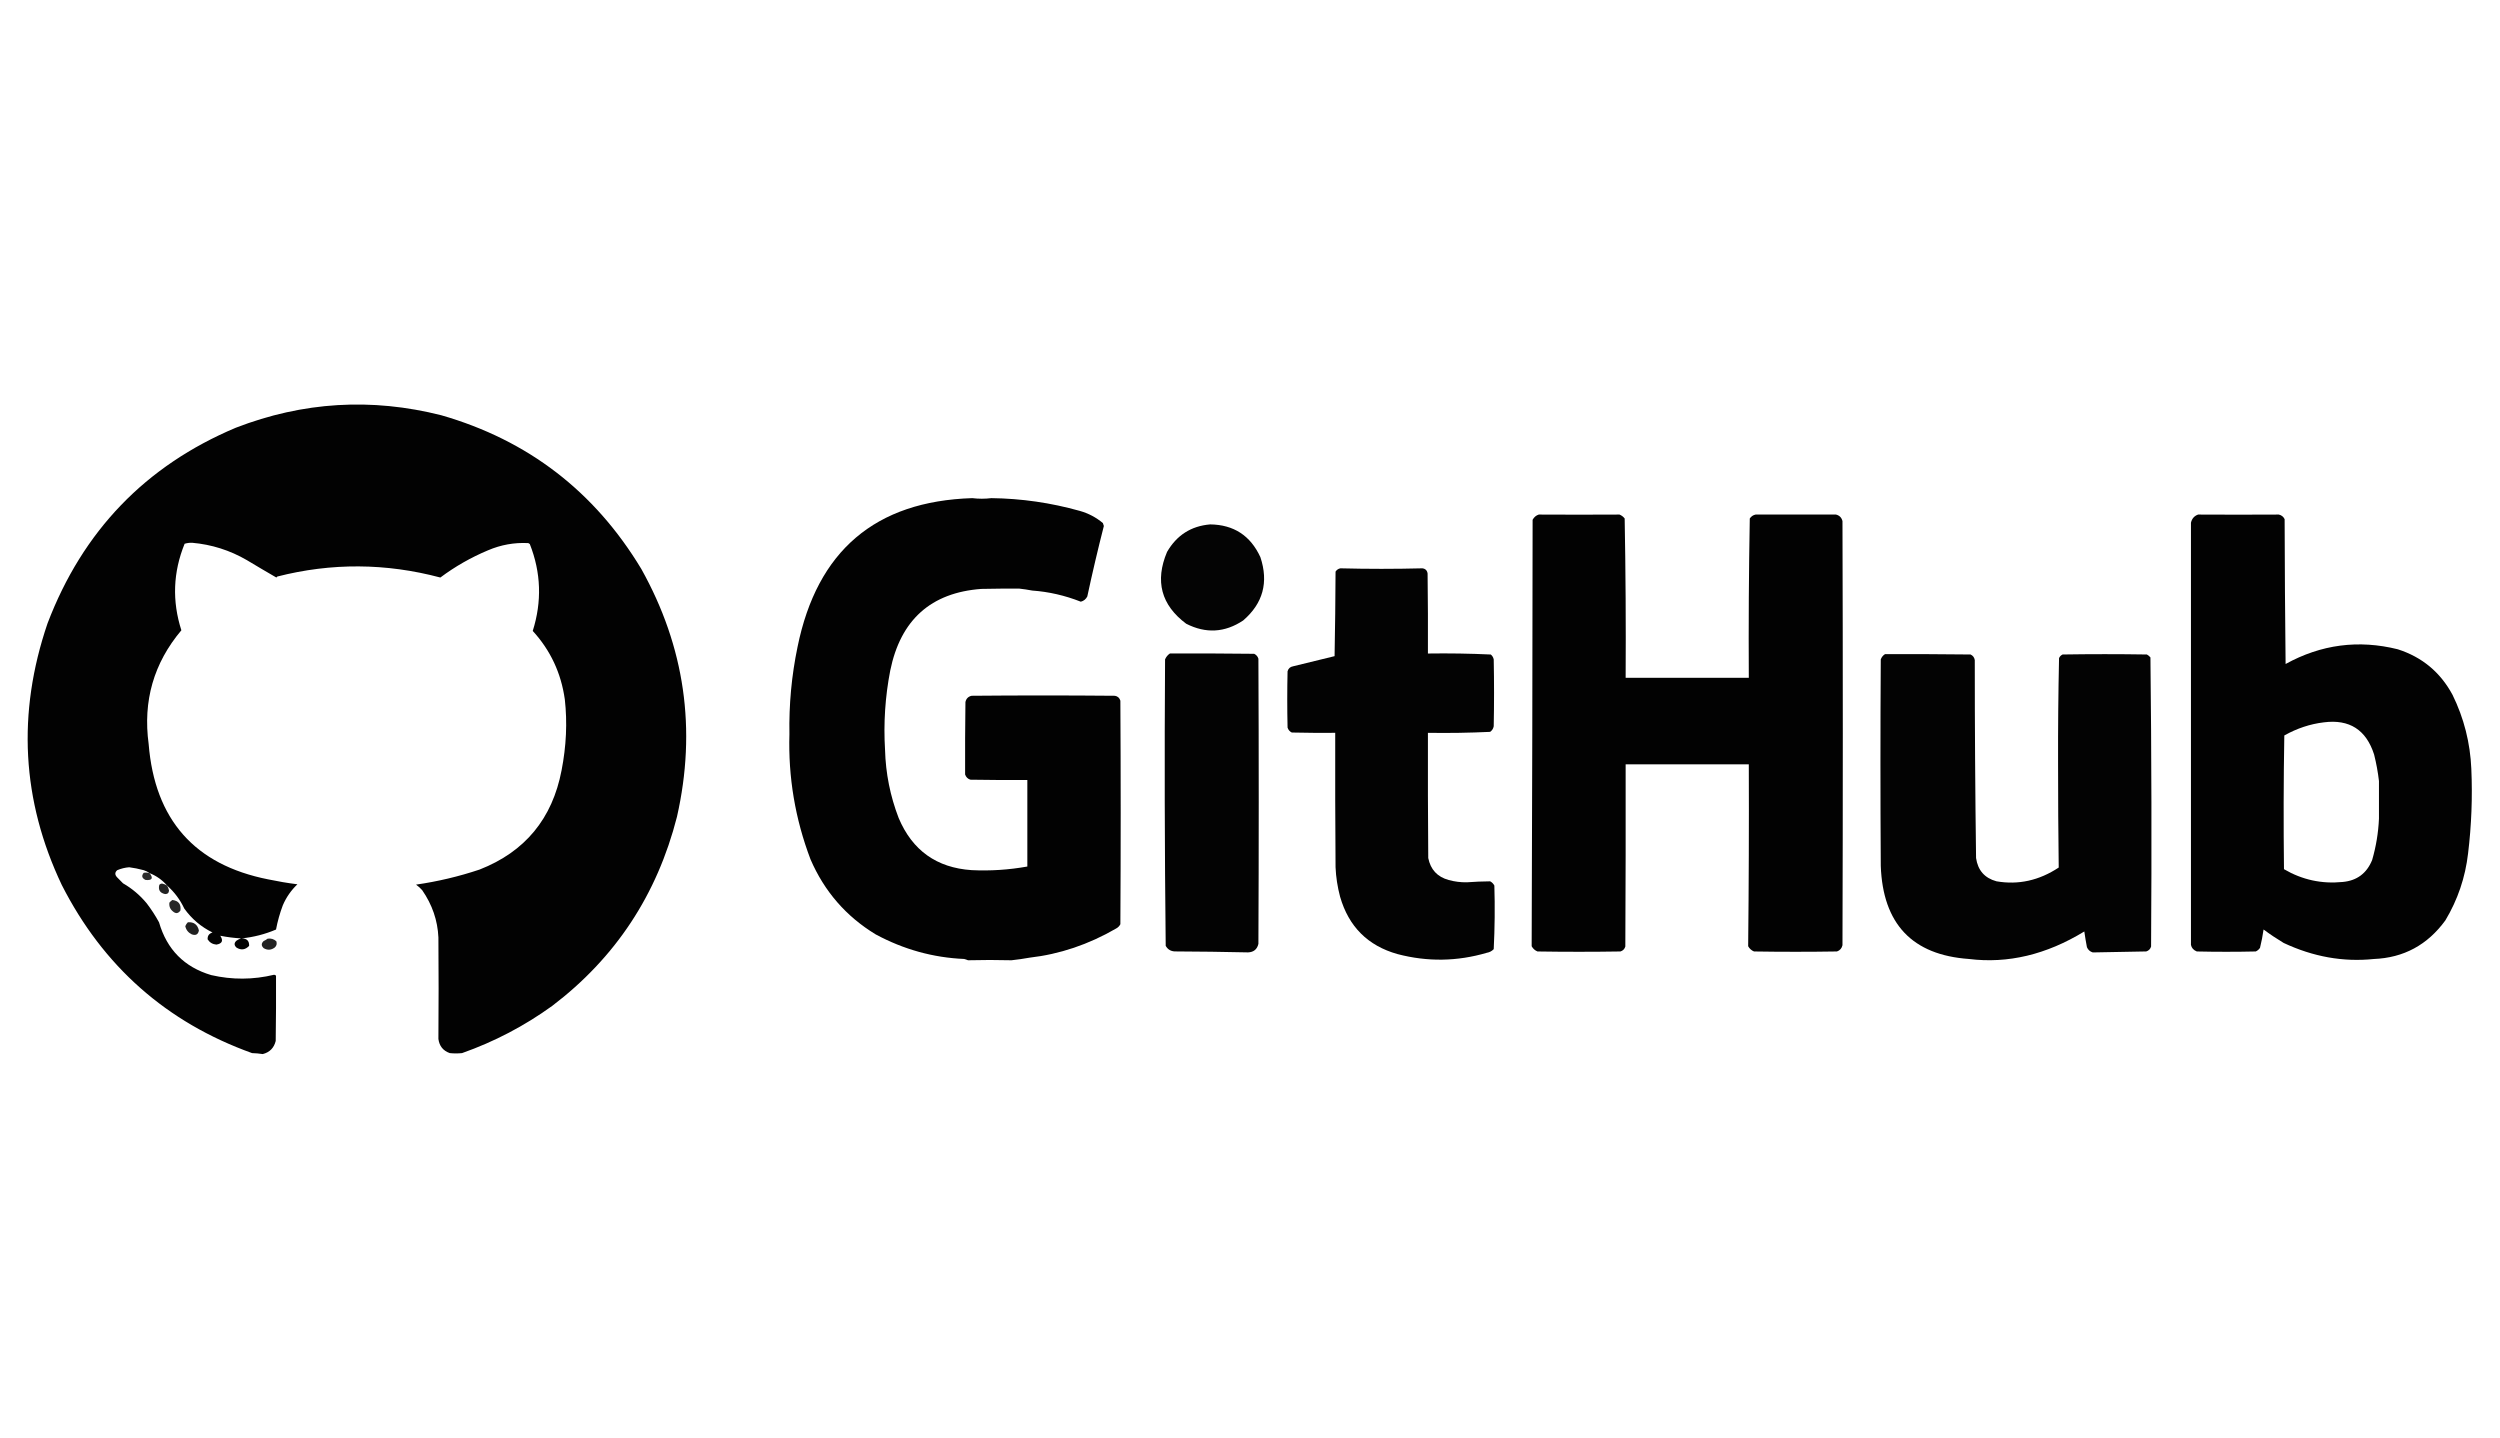
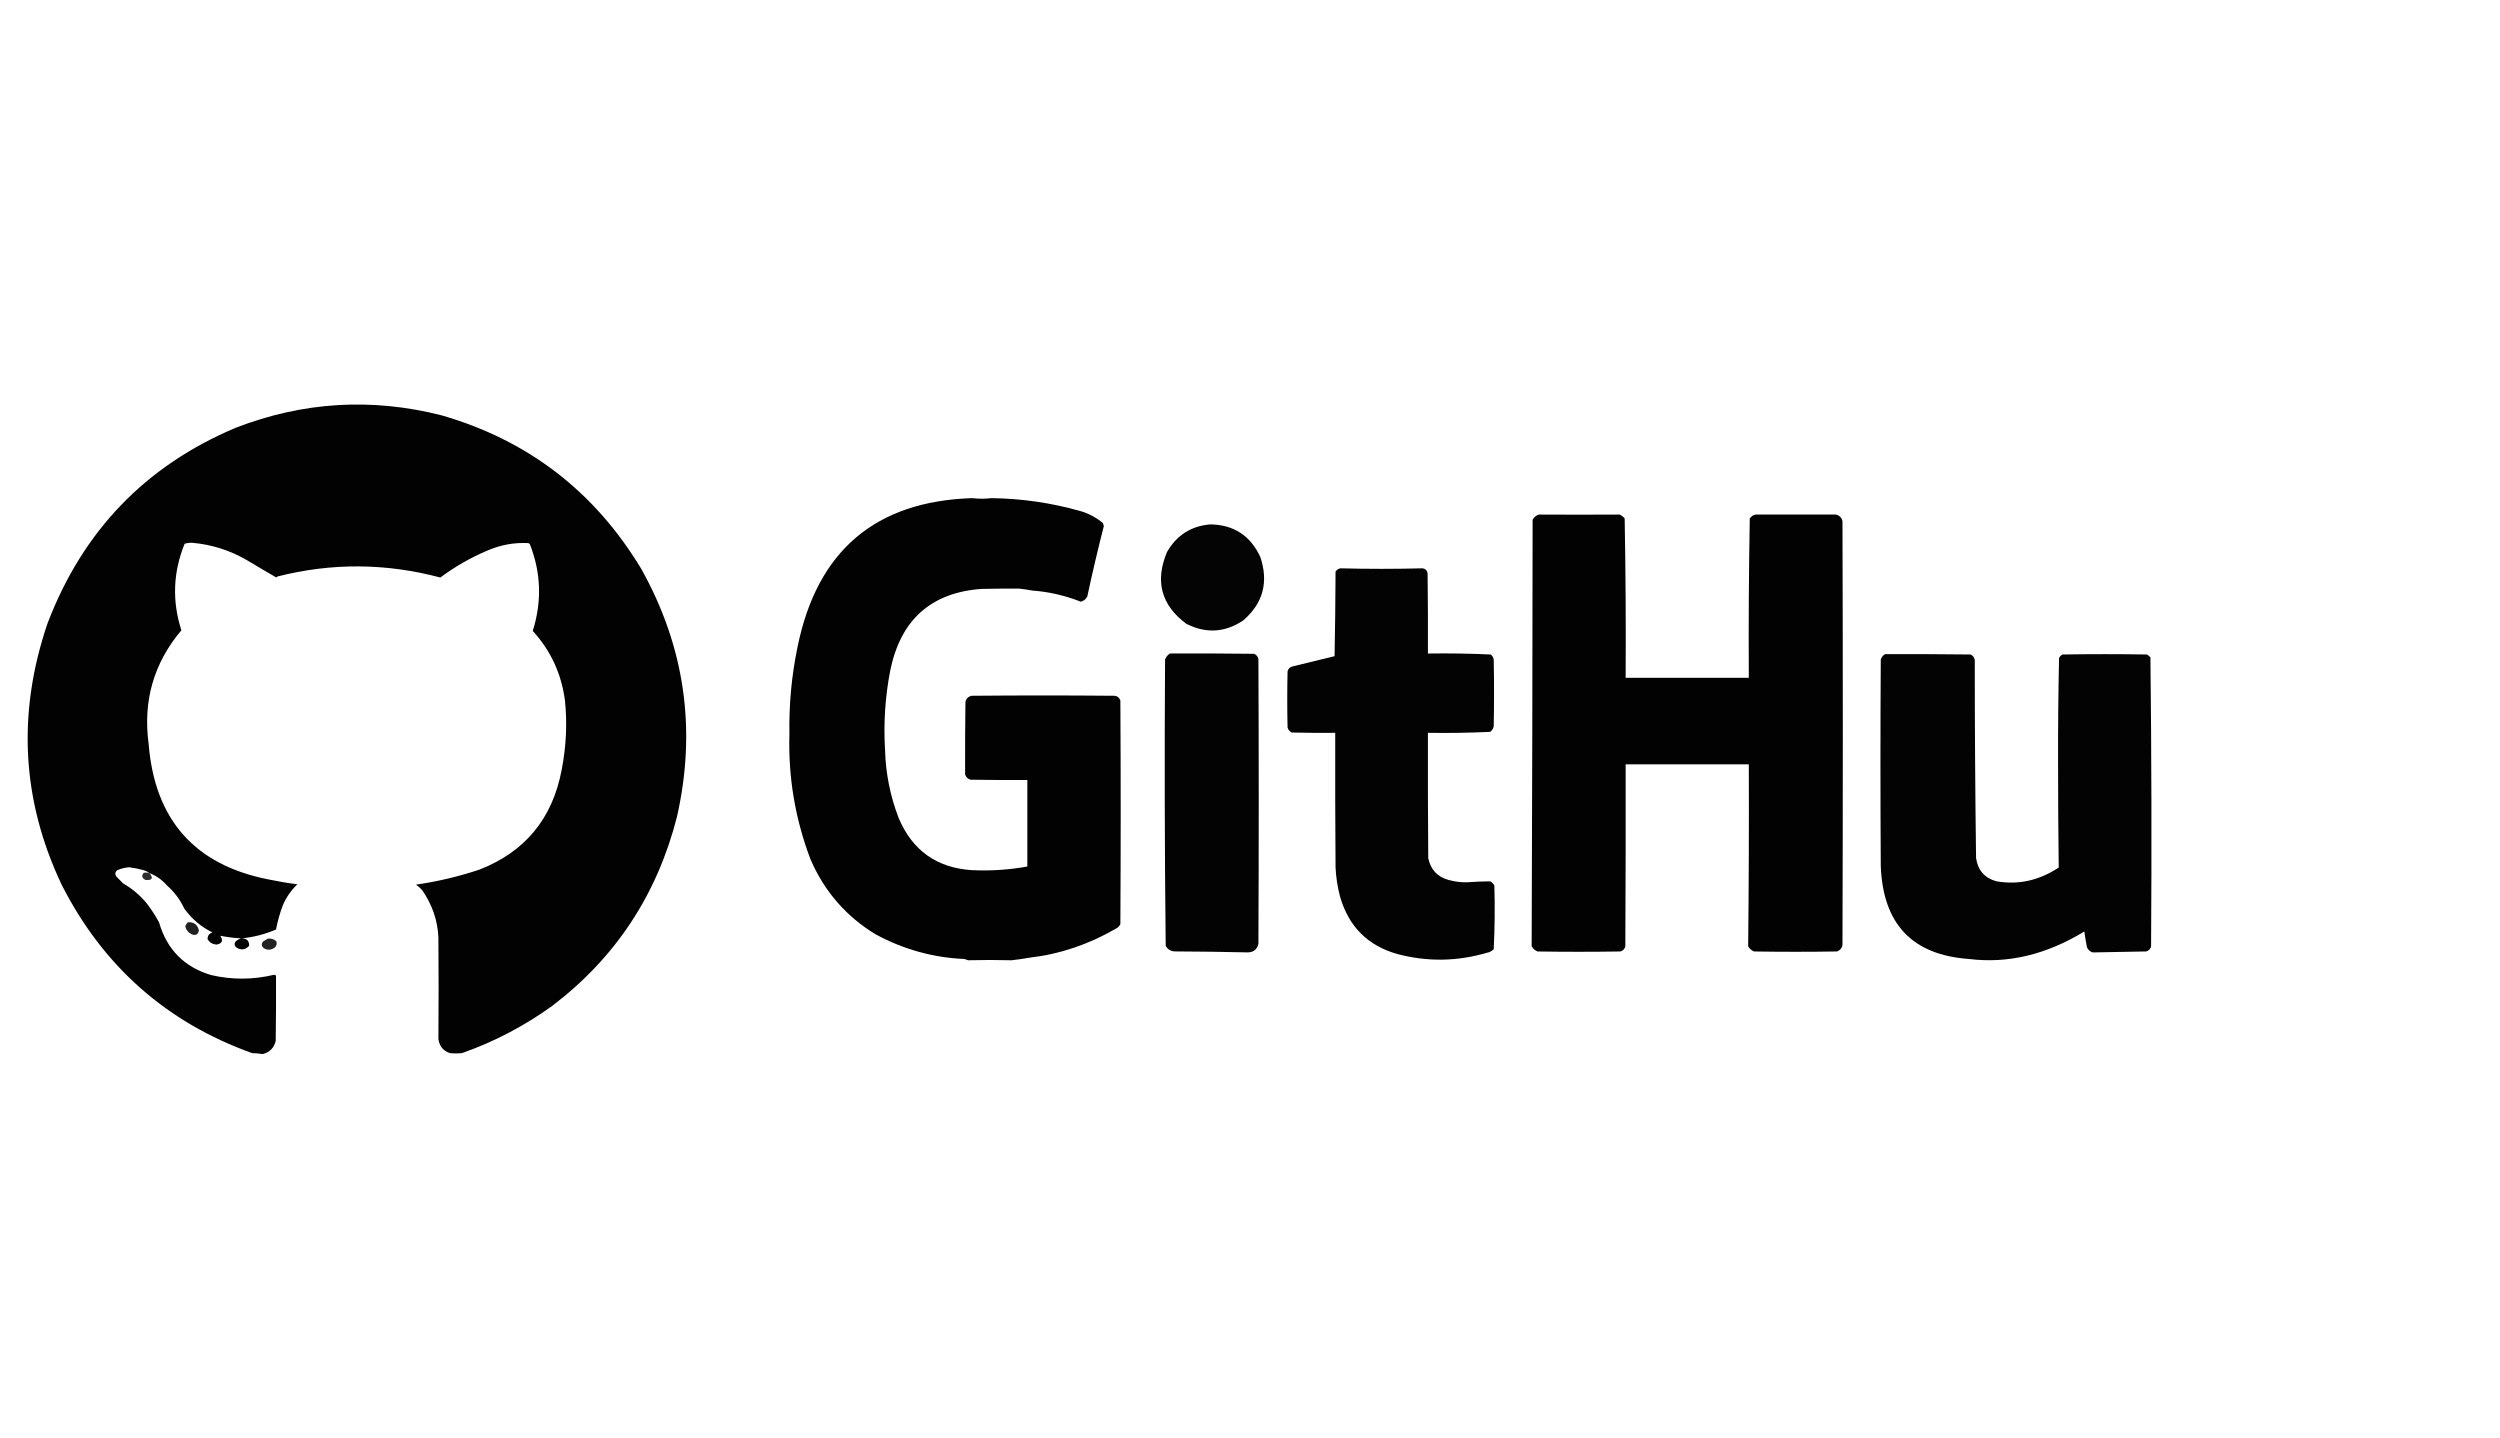
<svg xmlns="http://www.w3.org/2000/svg" width="113" height="65" viewBox="0 0 113 65" fill="none">
  <path opacity="0.991" fill-rule="evenodd" clip-rule="evenodd" d="M7.554 40.029C7.335 39.776 7.071 39.588 6.763 39.467C6.684 39.408 6.596 39.364 6.499 39.333C6.273 39.272 6.053 39.227 5.84 39.2C5.653 39.214 5.472 39.259 5.298 39.333C5.19 39.428 5.185 39.532 5.283 39.644C5.376 39.738 5.469 39.832 5.561 39.926C5.971 40.162 6.327 40.463 6.631 40.83C6.838 41.101 7.024 41.387 7.188 41.689C7.545 42.919 8.331 43.714 9.546 44.074C10.494 44.292 11.441 44.287 12.389 44.059C12.425 44.061 12.454 44.076 12.476 44.104C12.481 45.082 12.476 46.065 12.462 47.052C12.384 47.367 12.189 47.565 11.876 47.644C11.717 47.62 11.556 47.605 11.392 47.6C7.529 46.212 4.663 43.678 2.792 40C0.98 36.18 0.765 32.239 2.148 28.178C3.739 24.001 6.576 21.052 10.66 19.333C13.696 18.159 16.792 17.971 19.948 18.77C23.864 19.897 26.877 22.213 28.988 25.718C30.954 29.238 31.491 32.972 30.599 36.918C29.701 40.441 27.821 43.291 24.959 45.467C23.706 46.372 22.348 47.083 20.886 47.6C20.7 47.62 20.515 47.62 20.329 47.6C20.03 47.495 19.859 47.283 19.816 46.963C19.828 45.449 19.828 43.917 19.816 42.37C19.781 41.603 19.537 40.891 19.084 40.237C19 40.142 18.907 40.058 18.805 39.985C19.78 39.845 20.738 39.618 21.677 39.304C23.73 38.501 24.966 37.005 25.384 34.815C25.597 33.72 25.646 32.653 25.53 31.615C25.363 30.423 24.88 29.391 24.08 28.518C24.5 27.189 24.456 25.88 23.948 24.593C23.926 24.574 23.901 24.559 23.875 24.548C23.245 24.516 22.64 24.625 22.058 24.874C21.285 25.198 20.567 25.608 19.904 26.104C17.439 25.449 14.983 25.434 12.535 26.059C12.52 26.074 12.506 26.089 12.491 26.104C12.046 25.847 11.602 25.585 11.158 25.318C10.39 24.872 9.565 24.61 8.682 24.533C8.566 24.53 8.454 24.545 8.345 24.578C7.822 25.864 7.774 27.168 8.198 28.489C6.948 29.971 6.455 31.684 6.719 33.63C6.996 37.05 8.798 39.09 12.125 39.748C12.561 39.84 13.001 39.914 13.443 39.97C13.159 40.24 12.939 40.556 12.784 40.918C12.649 41.275 12.547 41.641 12.476 42.015C11.979 42.227 11.461 42.36 10.923 42.415C11.158 42.415 11.271 42.529 11.26 42.755C11.086 42.934 10.895 42.959 10.689 42.83C10.576 42.725 10.576 42.621 10.689 42.518C10.752 42.475 10.821 42.441 10.894 42.415C10.576 42.397 10.264 42.357 9.956 42.296C10.103 42.518 10.045 42.651 9.781 42.696C9.609 42.681 9.477 42.602 9.385 42.459C9.375 42.301 9.448 42.197 9.605 42.148C9.093 41.897 8.668 41.537 8.33 41.067C8.142 40.666 7.883 40.32 7.554 40.029Z" fill="black" />
  <path opacity="0.99" fill-rule="evenodd" clip-rule="evenodd" d="M43.945 22.516C44.234 22.551 44.522 22.551 44.81 22.516C46.167 22.532 47.5 22.725 48.809 23.093C49.196 23.203 49.543 23.385 49.85 23.642C49.864 23.686 49.879 23.73 49.894 23.775C49.624 24.832 49.375 25.893 49.146 26.96C49.083 27.083 48.986 27.162 48.853 27.197C48.134 26.914 47.401 26.746 46.656 26.693C46.462 26.656 46.266 26.626 46.07 26.605C45.51 26.602 44.939 26.607 44.356 26.619C42.079 26.787 40.707 28.016 40.239 30.308C40.009 31.492 39.931 32.688 40.004 33.893C40.033 34.957 40.238 35.984 40.62 36.975C41.238 38.439 42.337 39.224 43.916 39.33C44.755 39.372 45.594 39.317 46.436 39.167C46.436 37.864 46.436 36.56 46.436 35.256C45.576 35.261 44.717 35.256 43.858 35.242C43.74 35.202 43.662 35.123 43.623 35.005C43.619 33.919 43.623 32.828 43.638 31.73C43.672 31.577 43.765 31.484 43.916 31.449C46.075 31.429 48.233 31.429 50.392 31.449C50.521 31.471 50.603 31.545 50.641 31.671C50.66 35.039 50.66 38.407 50.641 41.775C50.597 41.859 50.533 41.923 50.45 41.968C49.205 42.69 47.901 43.13 46.539 43.286C46.26 43.336 45.986 43.376 45.718 43.404C45.067 43.387 44.413 43.387 43.755 43.404C43.699 43.38 43.64 43.361 43.579 43.345C42.177 43.285 40.844 42.915 39.58 42.234C38.243 41.422 37.261 40.291 36.635 38.842C35.942 37.015 35.624 35.128 35.682 33.182C35.658 31.846 35.78 30.532 36.049 29.241C36.933 24.896 39.565 22.654 43.945 22.516Z" fill="black" />
  <path opacity="0.99" fill-rule="evenodd" clip-rule="evenodd" d="M69.553 23.258C70.77 23.265 71.986 23.265 73.201 23.258C73.294 23.295 73.373 23.355 73.435 23.436C73.479 25.834 73.493 28.234 73.479 30.636C75.335 30.636 77.191 30.636 79.046 30.636C79.032 28.233 79.047 25.833 79.09 23.436C79.156 23.339 79.243 23.28 79.354 23.258C80.565 23.258 81.776 23.258 82.987 23.258C83.144 23.297 83.241 23.396 83.28 23.554C83.3 29.944 83.3 36.334 83.28 42.724C83.248 42.865 83.165 42.959 83.031 43.006C81.781 43.026 80.531 43.026 79.281 43.006C79.165 42.958 79.077 42.879 79.017 42.769C79.046 40.03 79.056 37.289 79.046 34.547C77.191 34.547 75.335 34.547 73.479 34.547C73.484 37.292 73.479 40.038 73.465 42.784C73.43 42.897 73.357 42.971 73.245 43.006C71.994 43.026 70.745 43.026 69.494 43.006C69.379 42.959 69.291 42.88 69.231 42.769C69.255 36.346 69.269 29.922 69.274 23.495C69.339 23.375 69.431 23.296 69.553 23.258Z" fill="black" />
-   <path opacity="0.989" fill-rule="evenodd" clip-rule="evenodd" d="M99.354 23.258C100.571 23.265 101.787 23.265 103.002 23.258C103.123 23.284 103.21 23.354 103.265 23.465C103.27 25.648 103.285 27.831 103.309 30.013C104.914 29.128 106.604 28.906 108.378 29.347C109.478 29.699 110.304 30.385 110.854 31.406C111.371 32.46 111.654 33.576 111.704 34.754C111.76 36.033 111.711 37.307 111.557 38.576C111.431 39.662 111.089 40.669 110.532 41.599C109.723 42.711 108.644 43.294 107.294 43.347C105.914 43.49 104.556 43.248 103.221 42.621C102.908 42.433 102.606 42.231 102.313 42.013C102.274 42.293 102.22 42.569 102.152 42.843C102.104 42.914 102.041 42.969 101.961 43.006C101.073 43.026 100.184 43.026 99.295 43.006C99.147 42.946 99.059 42.847 99.031 42.71C99.031 36.349 99.031 29.989 99.031 23.628C99.074 23.442 99.181 23.319 99.354 23.258ZM105.038 32.65C106.194 32.501 106.95 32.985 107.309 34.102C107.409 34.499 107.482 34.899 107.529 35.302C107.528 35.869 107.528 36.437 107.529 37.006C107.501 37.641 107.398 38.263 107.221 38.873C106.976 39.476 106.531 39.807 105.888 39.865C104.94 39.96 104.057 39.768 103.236 39.287C103.212 37.273 103.216 35.258 103.251 33.243C103.82 32.923 104.415 32.725 105.038 32.65Z" fill="black" />
  <path opacity="0.984" fill-rule="evenodd" clip-rule="evenodd" d="M54.699 23.703C55.765 23.716 56.522 24.21 56.97 25.185C57.347 26.32 57.088 27.273 56.193 28.044C55.364 28.597 54.504 28.646 53.615 28.192C52.484 27.346 52.196 26.265 52.75 24.948C53.188 24.191 53.837 23.776 54.699 23.703Z" fill="black" />
  <path opacity="0.987" fill-rule="evenodd" clip-rule="evenodd" d="M60.586 25.688C61.823 25.72 63.059 25.72 64.293 25.688C64.43 25.707 64.508 25.786 64.527 25.924C64.542 27.129 64.547 28.334 64.542 29.539C65.492 29.525 66.439 29.54 67.384 29.584C67.454 29.642 67.498 29.716 67.516 29.806C67.536 30.813 67.536 31.821 67.516 32.828C67.496 32.934 67.442 33.018 67.355 33.08C66.42 33.124 65.482 33.139 64.542 33.124C64.537 35.011 64.542 36.897 64.557 38.784C64.662 39.305 64.969 39.636 65.48 39.776C65.748 39.85 66.022 39.885 66.3 39.88C66.652 39.854 67.003 39.839 67.355 39.836C67.438 39.88 67.501 39.944 67.545 40.028C67.574 40.989 67.564 41.947 67.516 42.902C67.432 42.99 67.329 43.044 67.208 43.065C65.866 43.46 64.518 43.48 63.165 43.124C61.825 42.747 60.961 41.883 60.572 40.532C60.454 40.087 60.386 39.642 60.367 39.199C60.352 37.174 60.347 35.149 60.352 33.124C59.697 33.13 59.043 33.124 58.389 33.11C58.294 33.063 58.23 32.989 58.198 32.888C58.179 32.038 58.179 31.189 58.198 30.339C58.236 30.213 58.319 30.139 58.447 30.117C59.073 29.964 59.698 29.811 60.323 29.658C60.347 28.384 60.362 27.11 60.367 25.836C60.422 25.754 60.495 25.705 60.586 25.688Z" fill="black" />
  <path opacity="0.986" fill-rule="evenodd" clip-rule="evenodd" d="M52.881 29.537C54.15 29.532 55.42 29.537 56.69 29.552C56.785 29.599 56.849 29.673 56.88 29.774C56.9 34.07 56.9 38.367 56.88 42.663C56.822 42.91 56.665 43.038 56.411 43.048C55.305 43.023 54.196 43.009 53.086 43.004C52.908 42.991 52.777 42.907 52.69 42.752C52.642 38.437 52.632 34.121 52.661 29.804C52.709 29.691 52.782 29.602 52.881 29.537Z" fill="black" />
  <path opacity="0.987" fill-rule="evenodd" clip-rule="evenodd" d="M85.201 29.568C86.49 29.563 87.78 29.568 89.069 29.583C89.177 29.633 89.24 29.716 89.26 29.835C89.26 32.818 89.279 35.801 89.318 38.783C89.399 39.339 89.706 39.689 90.241 39.835C91.232 40.006 92.169 39.798 93.054 39.213C93.034 37.649 93.025 36.084 93.025 34.516C93.02 32.925 93.035 31.334 93.069 29.746C93.103 29.672 93.156 29.618 93.23 29.583C94.499 29.563 95.769 29.563 97.039 29.583C97.101 29.616 97.155 29.661 97.2 29.716C97.249 34.07 97.259 38.425 97.229 42.783C97.196 42.896 97.123 42.97 97.01 43.005C96.191 43.018 95.385 43.033 94.592 43.05C94.468 43.011 94.38 42.933 94.329 42.813C94.284 42.577 94.245 42.34 94.211 42.102C92.498 43.149 90.76 43.564 88.996 43.346C86.434 43.165 85.106 41.763 85.011 39.139C84.991 36.028 84.991 32.916 85.011 29.805C85.048 29.703 85.112 29.624 85.201 29.568Z" fill="black" />
  <path opacity="0.821" fill-rule="evenodd" clip-rule="evenodd" d="M6.761 39.465C6.939 39.695 6.88 39.799 6.585 39.776C6.413 39.697 6.384 39.588 6.497 39.45C6.586 39.435 6.674 39.44 6.761 39.465Z" fill="black" />
-   <path opacity="0.866" fill-rule="evenodd" clip-rule="evenodd" d="M7.552 40.026C7.593 40.094 7.622 40.168 7.64 40.249C7.633 40.359 7.574 40.414 7.464 40.412C7.231 40.364 7.144 40.226 7.2 39.997C7.235 39.957 7.279 39.937 7.332 39.938C7.411 39.956 7.485 39.985 7.552 40.026Z" fill="black" />
-   <path opacity="0.848" fill-rule="evenodd" clip-rule="evenodd" d="M7.789 40.68C8.07 40.712 8.192 40.87 8.155 41.154C8.059 41.294 7.946 41.308 7.818 41.198C7.689 41.095 7.636 40.962 7.657 40.798C7.698 40.752 7.742 40.712 7.789 40.68Z" fill="black" />
  <path opacity="0.874" fill-rule="evenodd" clip-rule="evenodd" d="M8.492 41.685C8.763 41.668 8.929 41.791 8.99 42.056C8.958 42.238 8.85 42.297 8.668 42.233C8.511 42.158 8.413 42.035 8.375 41.863C8.403 41.795 8.442 41.736 8.492 41.685Z" fill="black" />
  <path opacity="0.865" fill-rule="evenodd" clip-rule="evenodd" d="M12.096 42.428C12.248 42.405 12.38 42.444 12.491 42.547C12.526 42.659 12.502 42.753 12.418 42.828C12.257 42.948 12.091 42.958 11.92 42.858C11.803 42.749 11.803 42.641 11.92 42.532C11.985 42.504 12.044 42.47 12.096 42.428Z" fill="black" />
</svg>